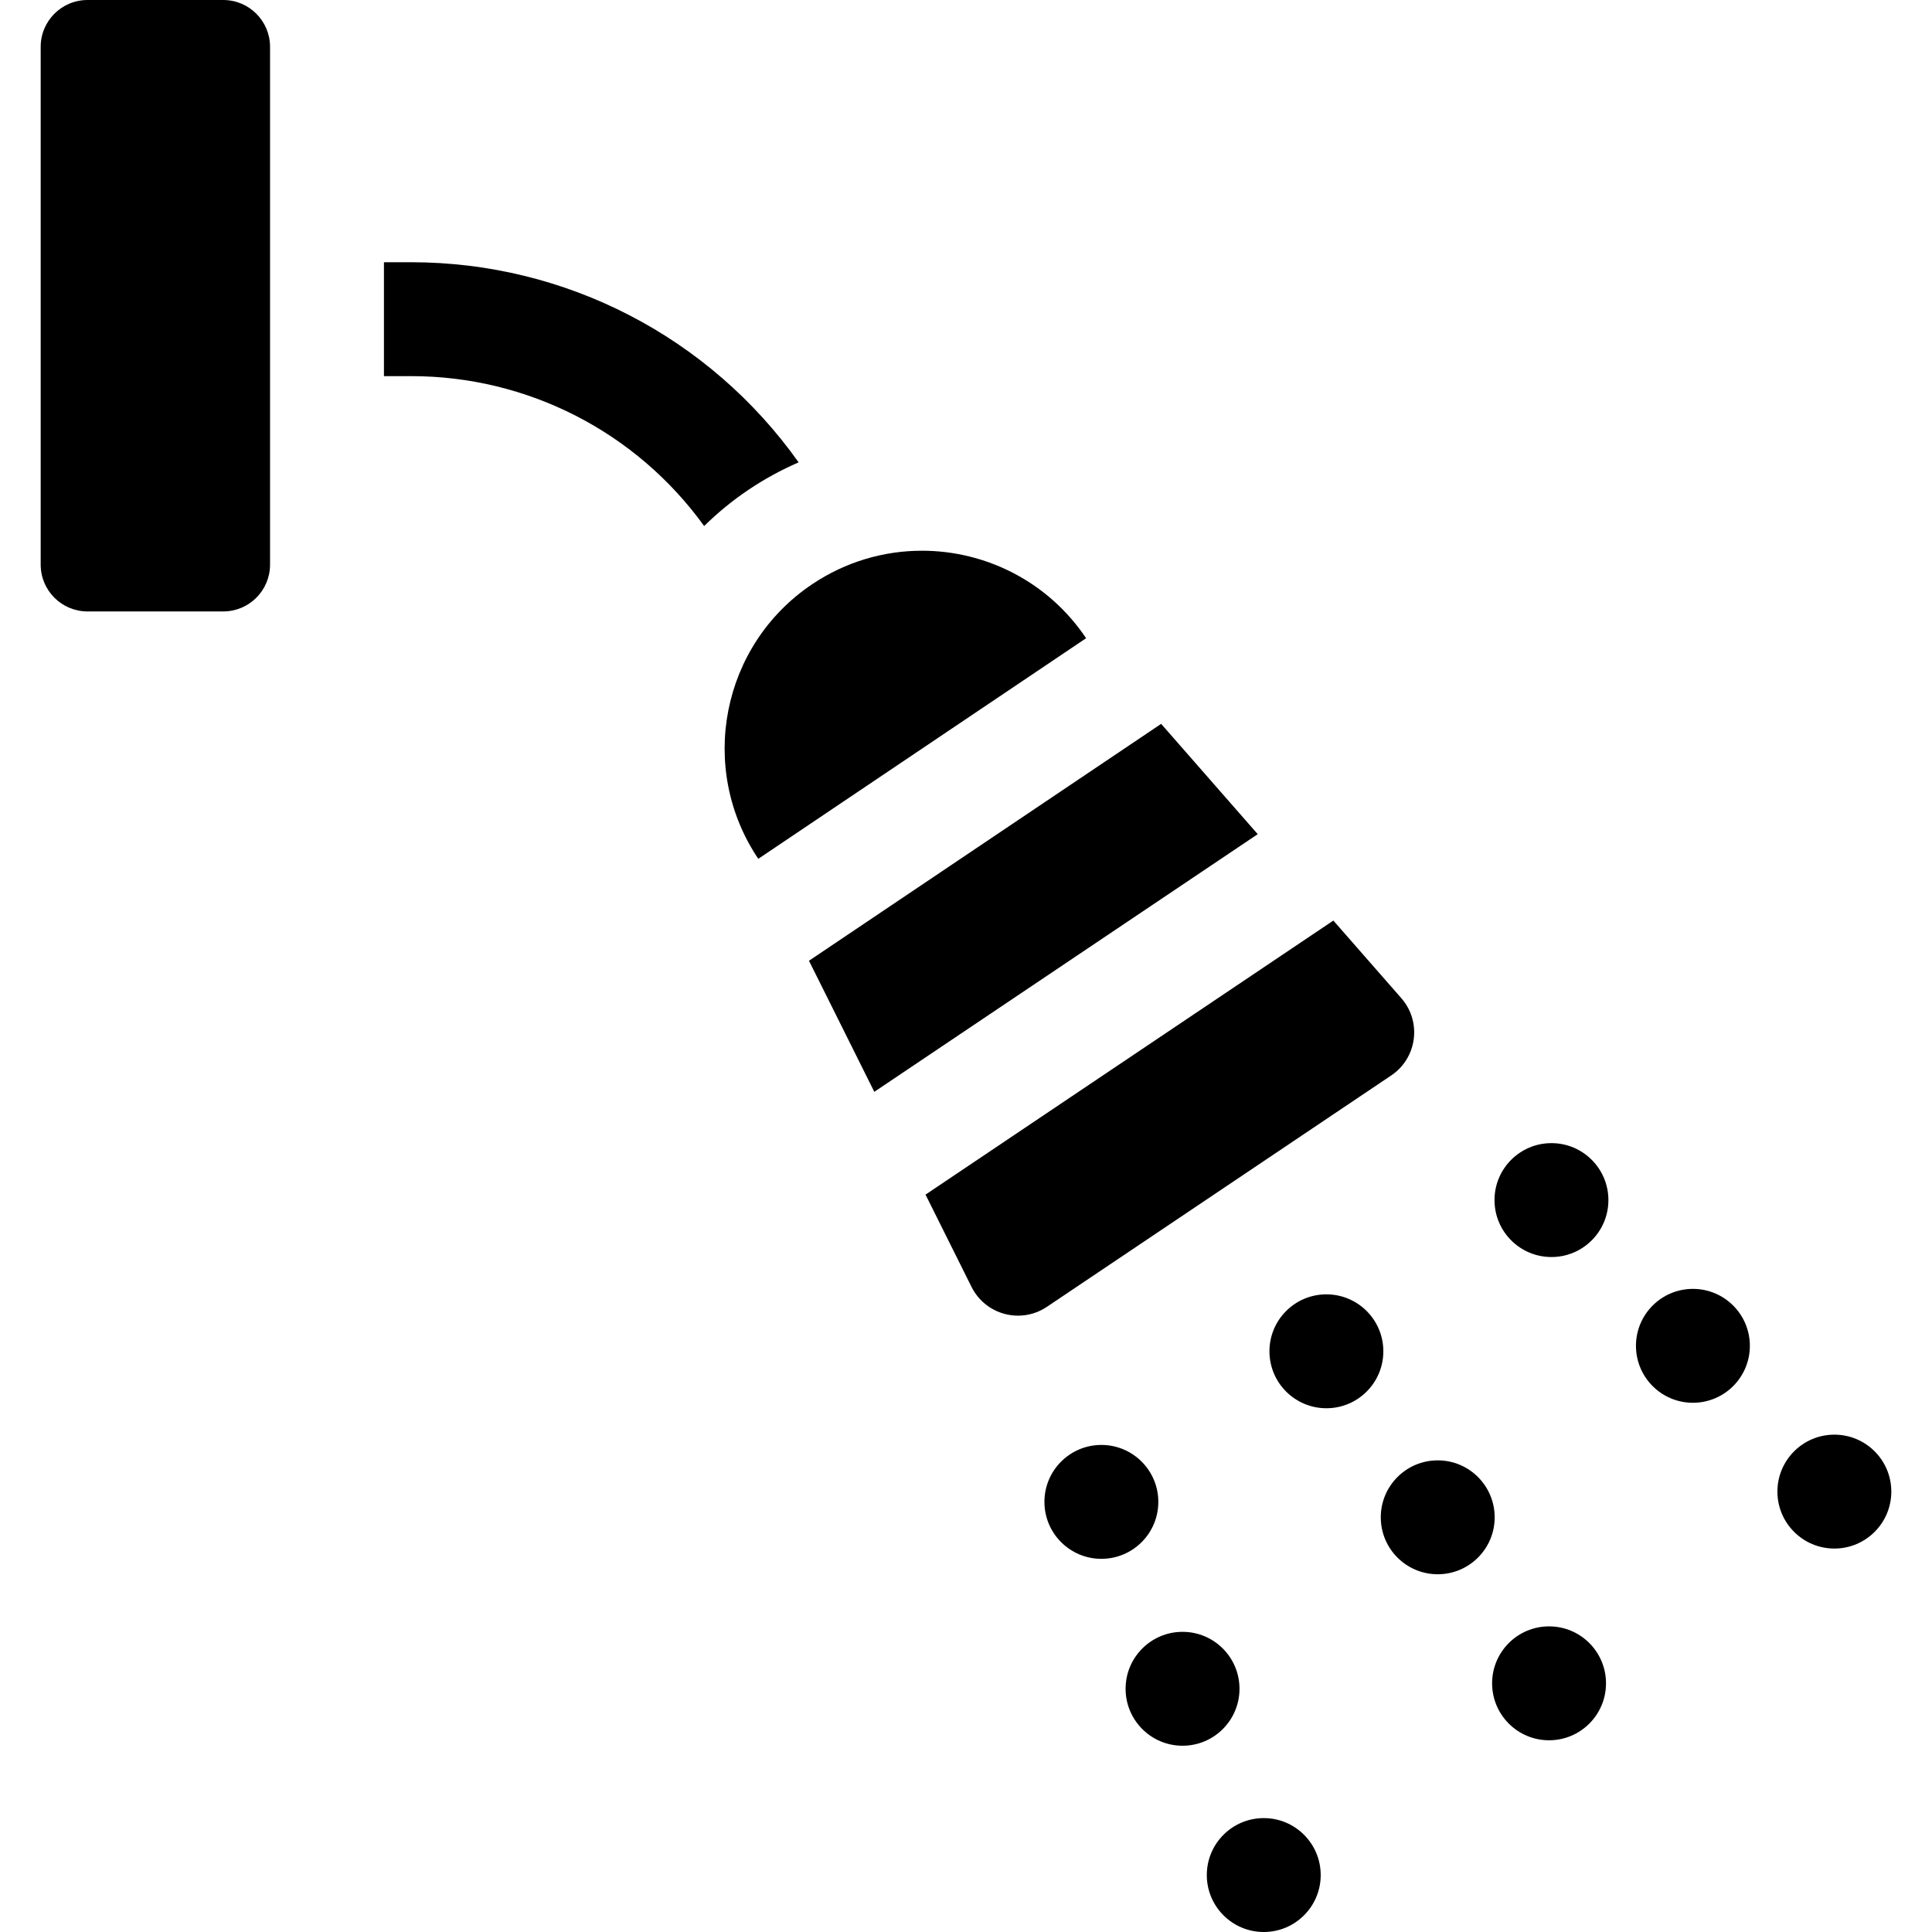
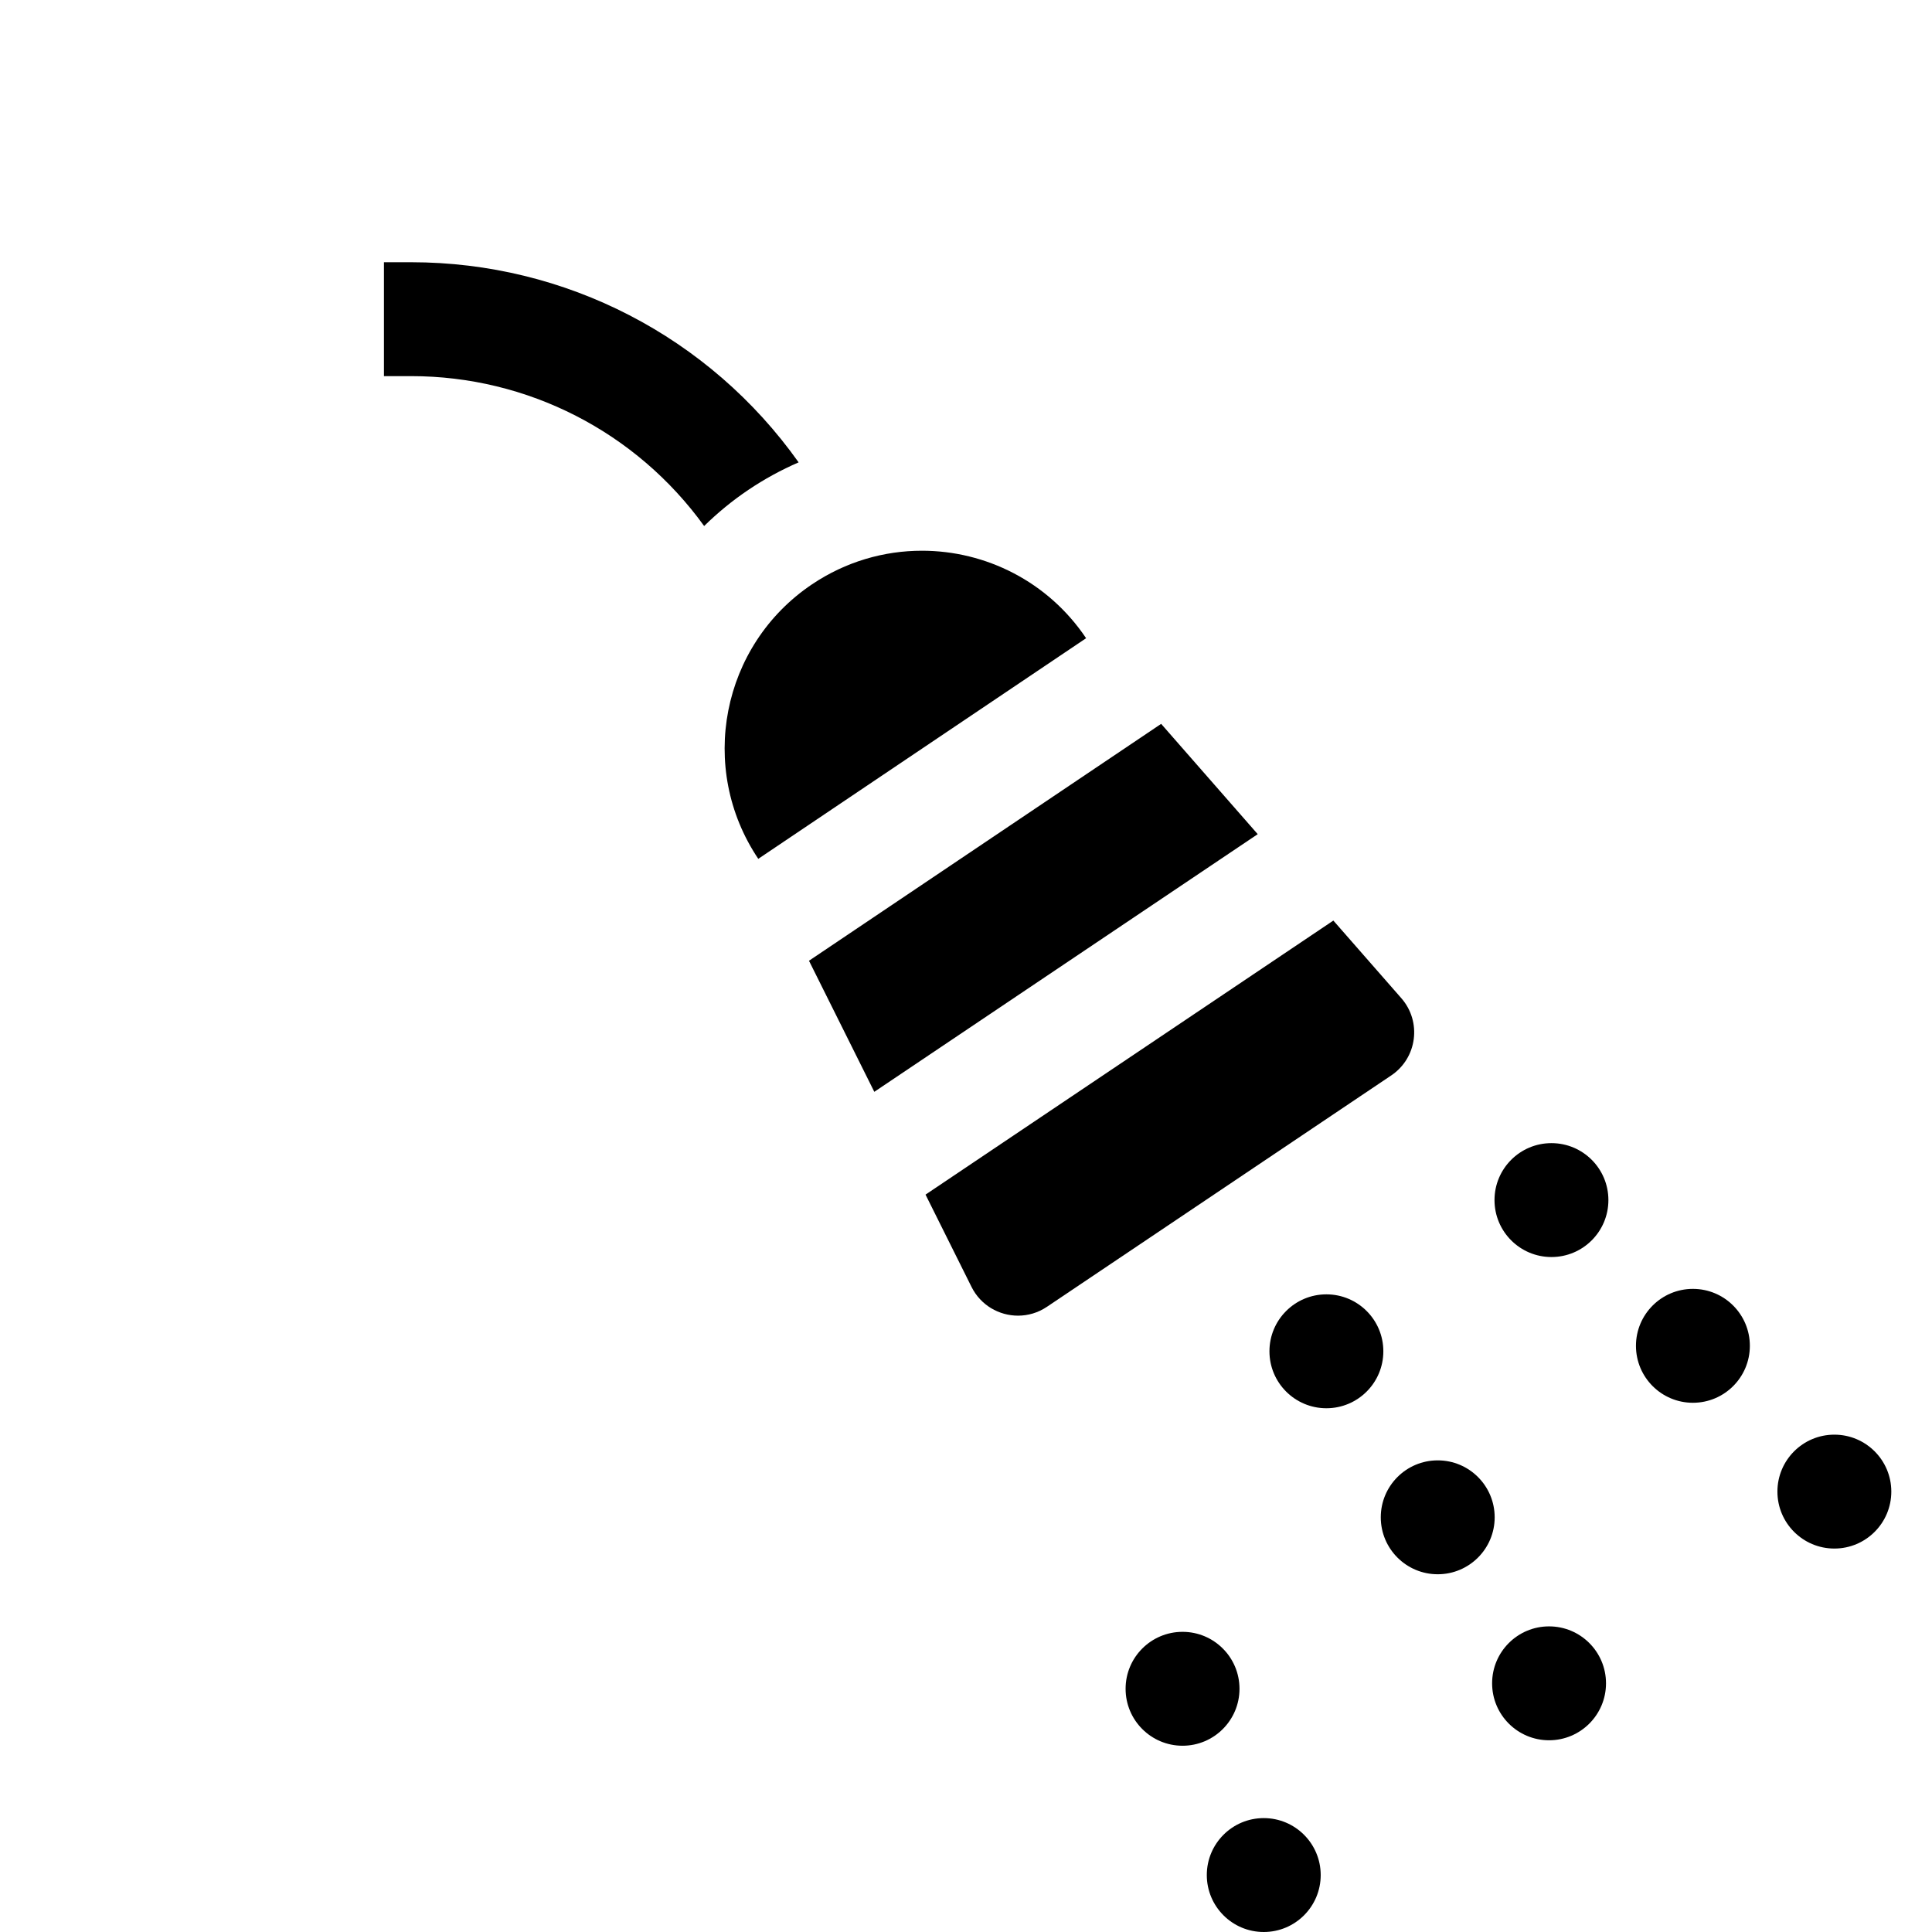
<svg xmlns="http://www.w3.org/2000/svg" id="Capa_1" enable-background="new 0 0 512 512" height="512" viewBox="0 0 512 512" width="512">
  <g>
    <path id="XMLID_1973_" d="m244.324 145.947c-10.041 0-20.189 2.887-29.148 8.916-23.991 16.145-30.36 48.711-14.225 72.737l86.879-58.468c-10.11-15.055-26.657-23.185-43.506-23.185z" />
    <path id="XMLID_1964_" d="m368.693 285.002c6.878-4.622 8.135-14.233 2.676-20.467l-18.015-20.577-108.078 72.628 12.189 24.459c2.43 4.875 7.31 7.619 12.325 7.619 2.624 0 5.283-.751 7.649-2.34z" />
    <path id="XMLID_1958_" d="m307.717 191.829-93.328 62.78 17.311 34.735 101.61-68.282z" />
-     <path id="XMLID_1942_" d="m59.154 0h-35.959c-6.855 0-12.413 5.557-12.413 12.413v137.213c0 6.855 5.557 12.413 12.413 12.413h35.959c6.855 0 12.412-5.557 12.412-12.413v-137.213c0-6.856-5.557-12.413-12.412-12.413z" />
    <path id="XMLID_1941_" d="m211.644 122.53c-23.625-33.271-61.752-53.035-102.684-53.035h-7.211v30.183h7.211c30.872 0 59.647 14.789 77.645 39.723 3.551-3.483 7.447-6.705 11.718-9.579 4.241-2.854 8.699-5.289 13.321-7.292z" />
    <path id="XMLID_1940_" d="m351.508 343.016c-8.334 0-15.092 6.757-15.092 15.092s6.757 15.092 15.092 15.092 15.092-6.757 15.092-15.092-6.757-15.092-15.092-15.092z" />
    <path id="XMLID_1939_" d="m448.638 341.566c-8.335 0-15.092 6.757-15.092 15.092s6.757 15.092 15.092 15.092 15.092-6.757 15.092-15.092-6.757-15.092-15.092-15.092z" />
    <circle id="XMLID_1938_" cx="486.126" cy="395.29" r="15.092" />
    <path id="XMLID_1937_" d="m410.516 431.006c-8.334 0-15.091 6.757-15.091 15.092s6.757 15.092 15.091 15.092c8.335 0 15.092-6.757 15.092-15.092s-6.757-15.092-15.092-15.092z" />
    <circle id="XMLID_1932_" cx="334.908" cy="496.908" r="15.092" />
    <path id="XMLID_1931_" d="m381.012 387.011c-8.334 0-15.091 6.757-15.091 15.092s6.757 15.092 15.091 15.092c8.335 0 15.092-6.757 15.092-15.092s-6.756-15.092-15.092-15.092z" />
    <path id="XMLID_1930_" d="m411.15 302.943c-8.334 0-15.091 6.757-15.091 15.092s6.757 15.092 15.091 15.092c8.335 0 15.092-6.757 15.092-15.092 0-8.336-6.757-15.092-15.092-15.092z" />
-     <path id="XMLID_1929_" d="m306.967 398.015c0-8.335-6.757-15.092-15.092-15.092-8.334 0-15.091 6.757-15.091 15.092s6.757 15.092 15.091 15.092c8.335-.001 15.092-6.757 15.092-15.092z" />
    <path id="XMLID_1928_" d="m328.479 447.546c0-8.335-6.757-15.092-15.092-15.092s-15.092 6.757-15.092 15.092 6.756 15.092 15.092 15.092c8.335 0 15.092-6.757 15.092-15.092z" />
  </g>
</svg>